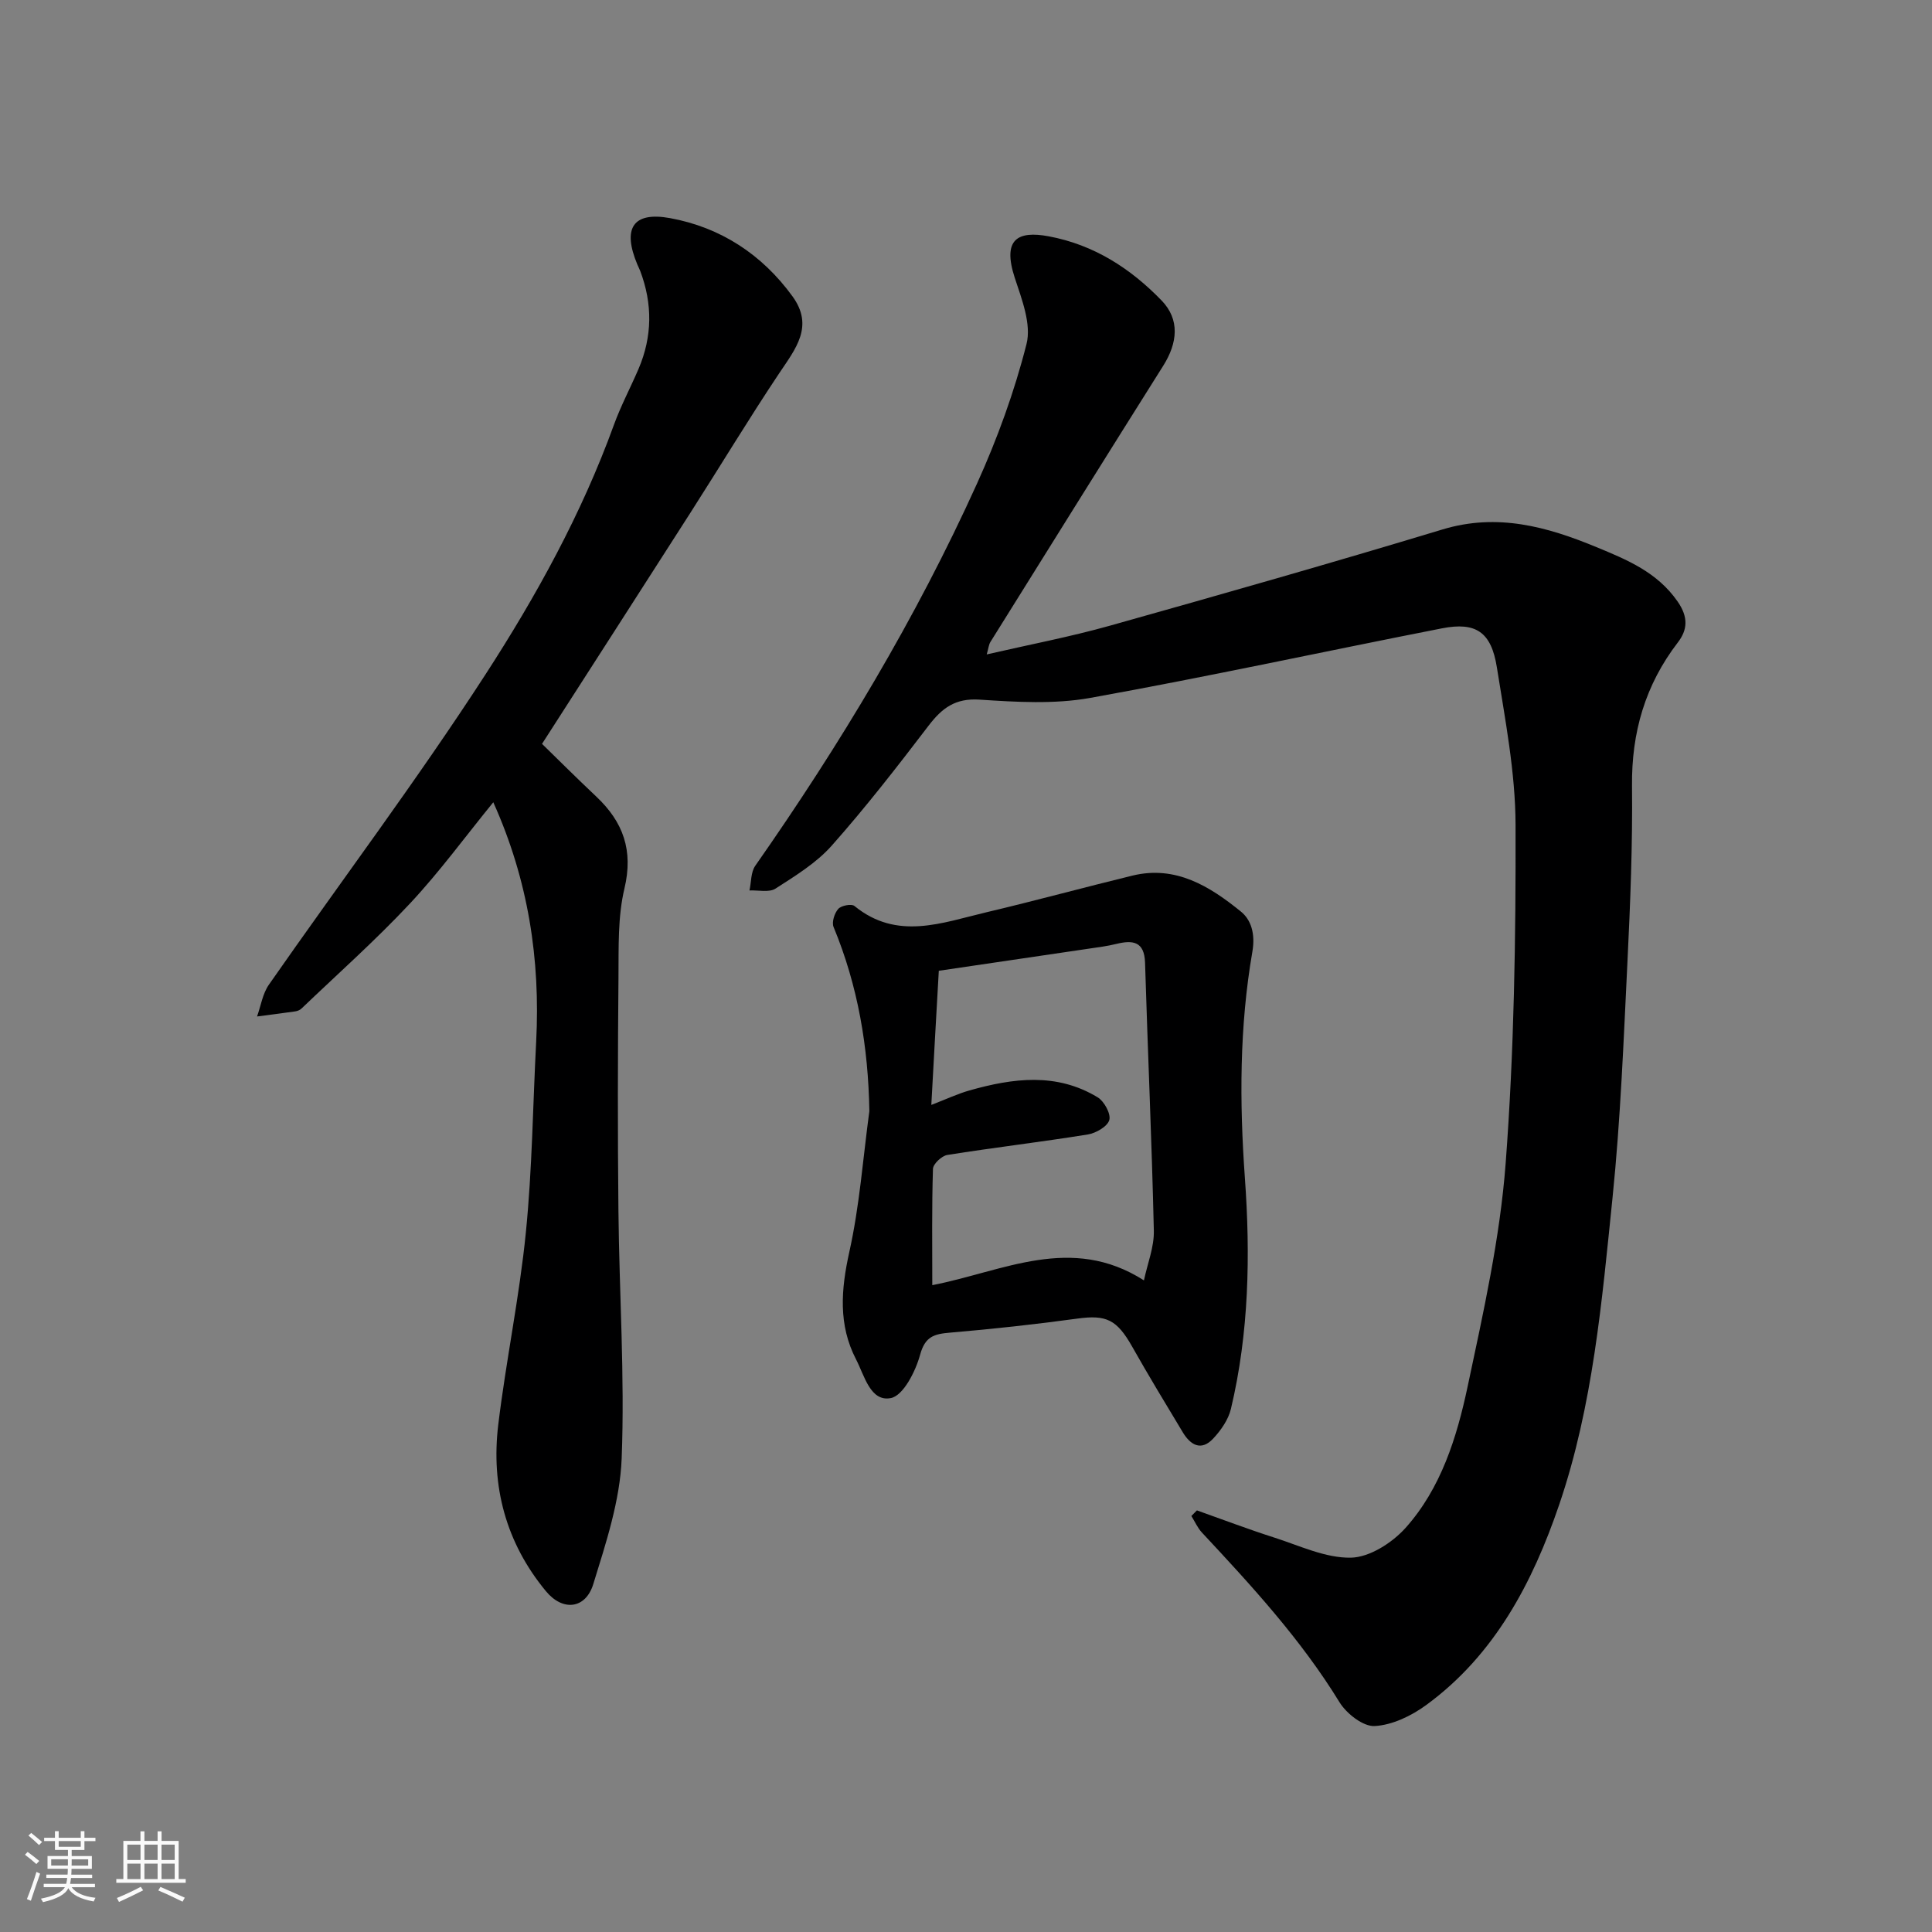
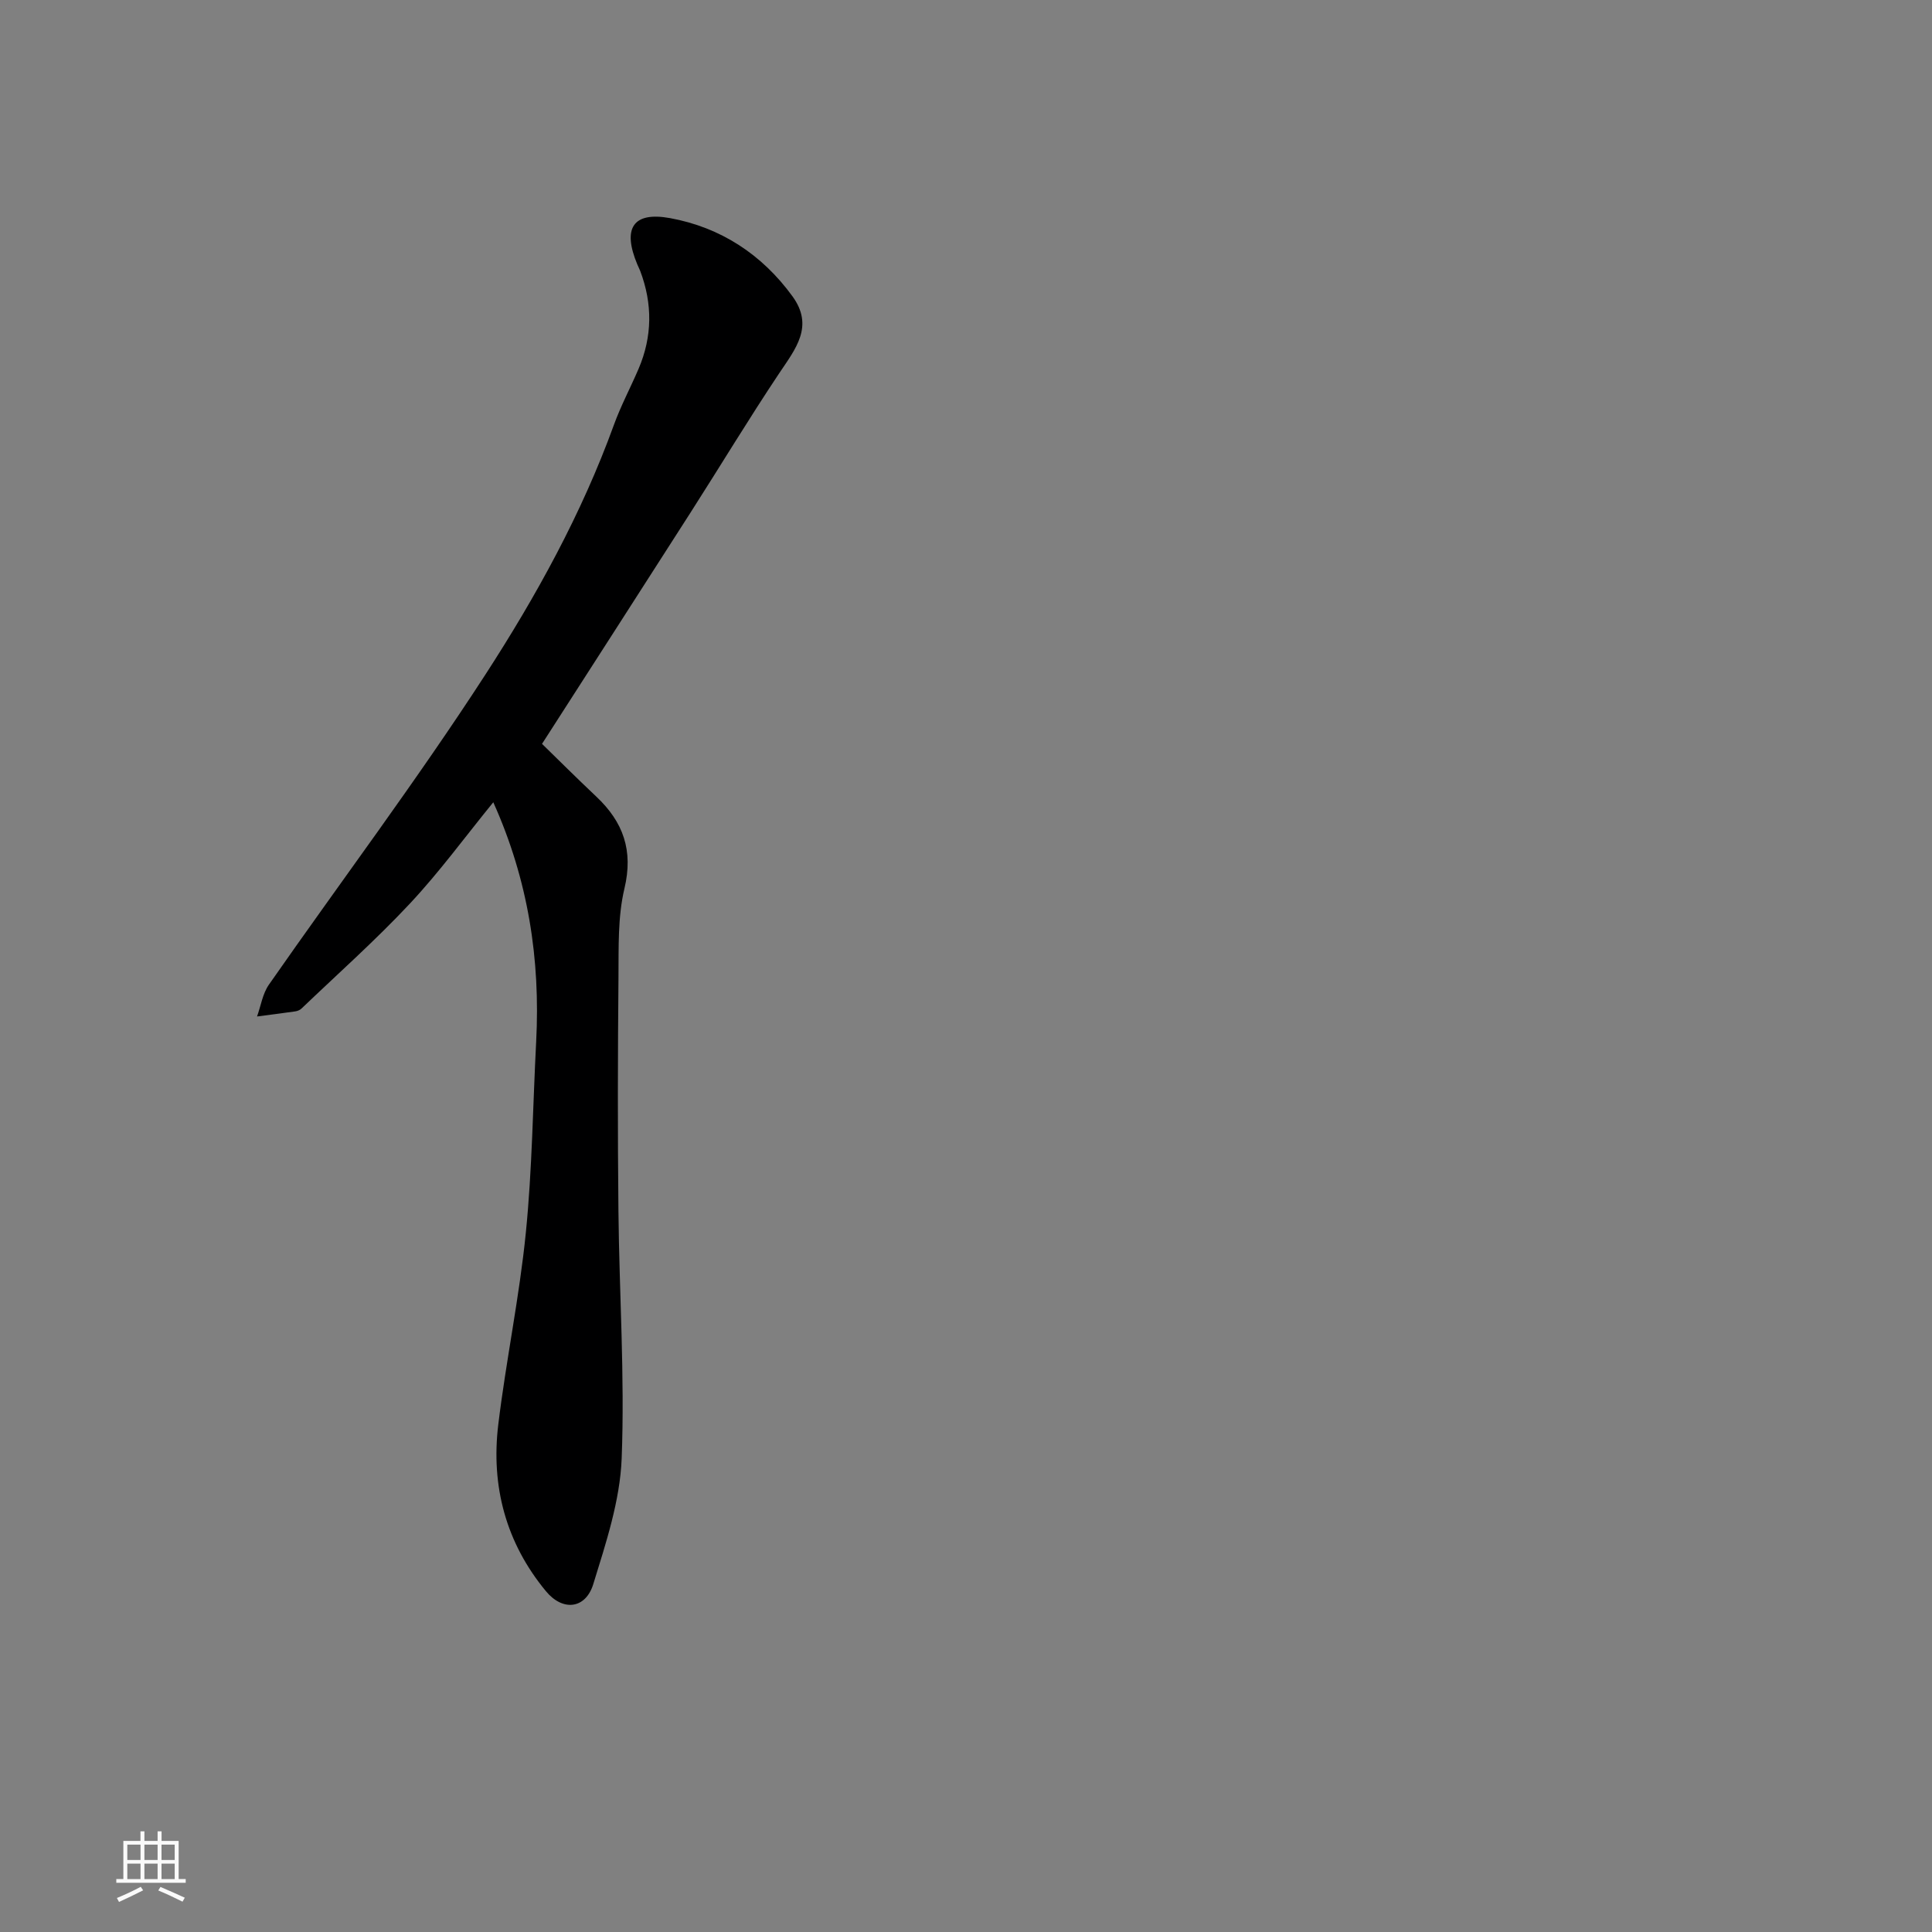
<svg xmlns="http://www.w3.org/2000/svg" enable-background="new 0 0 400 400" viewBox="0 0 400 400">
  <rect x="0" y="0" width="400" height="400" fill="#808080" stroke="none" />
-   <path d="m5.17 384 .55-.58c.85.61 1.65 1.24 2.4 1.87l-.59.64c-.83-.73-1.62-1.38-2.36-1.93m1.22 9.53-.82-.34c.71-1.76 1.37-3.64 1.98-5.63.24.13.5.25.76.36-.6 1.67-1.24 3.54-1.92 5.61m-.5-13.5.57-.54c.56.44 1.31 1.06 2.26 1.87l-.64.64c-.68-.66-1.41-1.32-2.19-1.97m3.25.46h2.24v-1.36h.77v1.36h4.57v-1.36h.76v1.36h2.28v.69h-2.28v1.84h-2.64v1.26h4.18v2.64h-4.21c0 .45-.02.86-.05 1.21h4.32v.69h-4.38c-.04.34-.1.75-.19 1.22h5.15v.69h-4.82c.87 1.19 2.51 1.92 4.93 2.19-.17.31-.3.57-.37.76-2.77-.49-4.52-1.41-5.26-2.76-.56 1.26-2.3 2.23-5.24 2.9-.12-.24-.26-.48-.43-.72 2.73-.55 4.38-1.34 4.96-2.38h-4.38v-.69h4.65c.1-.38.17-.79.21-1.22h-4.32v-.69h4.4c.03-.34.05-.75.05-1.21h-4.2v-2.64h4.23v-1.26h-2.69v-1.84h-2.24zm1.46 4.46v1.29h3.45c.01-.4.02-.57.01-.53v-.32-.45h-3.46zm1.55-2.59h4.57v-1.19h-4.57zm6.11 2.59h-3.42v.77c-.01.19-.01.37-.02.53h3.44z" fill="#fafafa" />
  <path d="m32.63 379.16h.82v1.98h3.54v7.89h1.46v.78h-14.37v-.78h1.46v-7.89h3.54v-1.98h.82v1.98h2.73zm-3.49 11.48.5.73c-1.61.82-3.28 1.63-5 2.41-.13-.27-.28-.55-.44-.82 1.75-.72 3.4-1.49 4.94-2.32m-2.78-5.55h2.73v-3.18h-2.73zm0 3.95h2.73v-3.2h-2.73zm3.54-3.95h2.73v-3.18h-2.73zm0 3.95h2.73v-3.2h-2.73zm7.89 4.68c-1.84-.92-3.51-1.7-5.02-2.32l.45-.73c1.89.8 3.57 1.55 5.04 2.23zm-1.62-11.81h-2.73v3.18h2.73zm-2.73 7.13h2.73v-3.2h-2.73z" fill="#fafafa" />
  <g fill="#000001">
-     <path d="m247.81 312.71c5.33 1.89 10.61 3.9 15.99 5.62 5.25 1.68 10.63 4.27 15.9 4.17 3.87-.08 8.54-3.08 11.31-6.17 7.34-8.21 10.61-18.73 12.84-29.23 3.25-15.3 6.71-30.72 7.88-46.25 1.76-23.28 2.11-46.7 2.05-70.06-.03-10.89-2.16-21.81-3.87-32.63-1.16-7.32-4.35-9.44-11.36-8.07-24.3 4.76-48.5 10.03-72.86 14.41-7.43 1.33-15.29.85-22.9.35-5.01-.33-7.74 1.74-10.52 5.37-6.46 8.46-13 16.89-20.06 24.85-3.19 3.6-7.54 6.26-11.64 8.9-1.33.86-3.57.3-5.4.39.38-1.72.27-3.78 1.2-5.11 17.55-25.08 33.28-51.23 45.91-79.13 4.21-9.3 7.75-19.03 10.25-28.9 1.04-4.11-.98-9.27-2.43-13.69-2.63-8.04.63-9.79 6.99-8.61 9.42 1.75 16.99 6.67 23.41 13.3 3.8 3.93 3.32 8.75.35 13.48-11.99 19.04-23.89 38.13-35.8 57.22-.33.53-.38 1.24-.76 2.57 8.77-2.02 17.24-3.63 25.51-5.95 23.01-6.46 46-13.01 68.88-19.93 11.34-3.43 21.64-.56 31.86 3.67 6.29 2.6 12.55 5.16 16.78 11.24 2.28 3.27 2.06 5.89.06 8.49-6.77 8.82-9.61 18.66-9.49 29.76.13 12.09-.35 24.2-.94 36.29-.8 16.31-1.43 32.66-3.09 48.89-2.2 21.43-4.05 43.06-11.05 63.59-5.48 16.06-13.32 31.08-27.53 41.47-3.06 2.24-7.02 4.15-10.67 4.35-2.38.13-5.83-2.57-7.28-4.93-7.97-13-18.18-24.09-28.5-35.15-.9-.97-1.45-2.27-2.17-3.41.39-.4.77-.78 1.15-1.16z" />
    <path d="m102.13 166.1c-5.8 7.11-11.12 14.41-17.25 20.96-7.11 7.6-14.92 14.54-22.46 21.75-.33.32-.86.53-1.33.59-2.62.38-5.24.7-7.87 1.05.79-2.21 1.15-4.72 2.45-6.58 14.93-21.42 30.65-42.32 44.83-64.21 10.52-16.24 19.93-33.3 26.59-51.66 1.44-3.98 3.45-7.74 5.12-11.64 2.86-6.69 2.91-13.46.34-20.26-.18-.46-.41-.9-.6-1.35-3.11-7.44-.96-11 6.78-9.59 10.44 1.91 19.03 7.5 25.35 16.2 4.5 6.2.63 10.86-2.74 15.9-6.33 9.48-12.22 19.25-18.37 28.86-10.02 15.66-20.09 31.29-30.75 47.89 3.22 3.14 7.18 7.09 11.24 10.92 5.58 5.26 7.7 11.16 5.82 19.04-1.39 5.85-1.18 12.14-1.23 18.25-.15 16.16-.18 32.32-.01 48.47.17 17.09 1.33 34.21.67 51.27-.34 8.75-3.26 17.52-5.88 26.02-1.59 5.15-6.31 5.69-9.8 1.46-8.27-9.99-11.41-21.73-9.87-34.48 1.61-13.29 4.38-26.45 5.71-39.76 1.32-13.13 1.45-26.38 2.14-39.57.87-16.96-1.61-33.36-8.88-49.53z" />
-     <path d="m179.99 230.05c-.22-13.29-2.36-25.94-7.41-38.13-.41-.99.19-2.86.97-3.74.62-.7 2.74-1.11 3.35-.61 8.83 7.22 18.14 3.47 27.31 1.31 10.12-2.39 20.16-5.14 30.27-7.6 8.97-2.18 16.04 2.26 22.46 7.47 2.05 1.67 3 4.52 2.35 8.29-2.68 15.49-2.68 31.09-1.55 46.85 1.15 15.94.86 32.06-2.89 47.8-.53 2.24-2.07 4.44-3.68 6.16-2.49 2.66-4.71 1.32-6.3-1.33-3.53-5.87-7.09-11.73-10.46-17.7-3.18-5.63-5.36-6.64-11.34-5.82-8.77 1.2-17.57 2.16-26.39 2.91-3.25.28-5.14.76-6.18 4.57-.94 3.44-3.48 8.48-6.07 8.98-4.24.82-5.46-4.68-7.19-8.01-3.71-7.15-3.12-14.47-1.4-22.24 2.13-9.55 2.83-19.42 4.15-29.16zm12.83-1.29c3.06-1.17 5.42-2.3 7.91-3 8.99-2.55 18.02-3.74 26.53 1.43 1.36.83 2.77 3.42 2.41 4.7-.38 1.34-2.77 2.72-4.45 2.99-9.67 1.56-19.41 2.7-29.08 4.24-1.16.18-2.95 1.86-2.98 2.88-.25 7.92-.14 15.86-.14 24.08 14.7-2.86 28.73-10.62 43.82-.99.74-3.5 2.13-6.91 2.05-10.29-.42-18.5-1.26-36.99-1.82-55.49-.14-4.44-2.56-4.7-5.92-3.89-.95.23-1.91.43-2.87.57-11.39 1.69-22.78 3.36-33.91 5-.55 9.54-1.03 18.27-1.55 27.77z" />
  </g>
</svg>